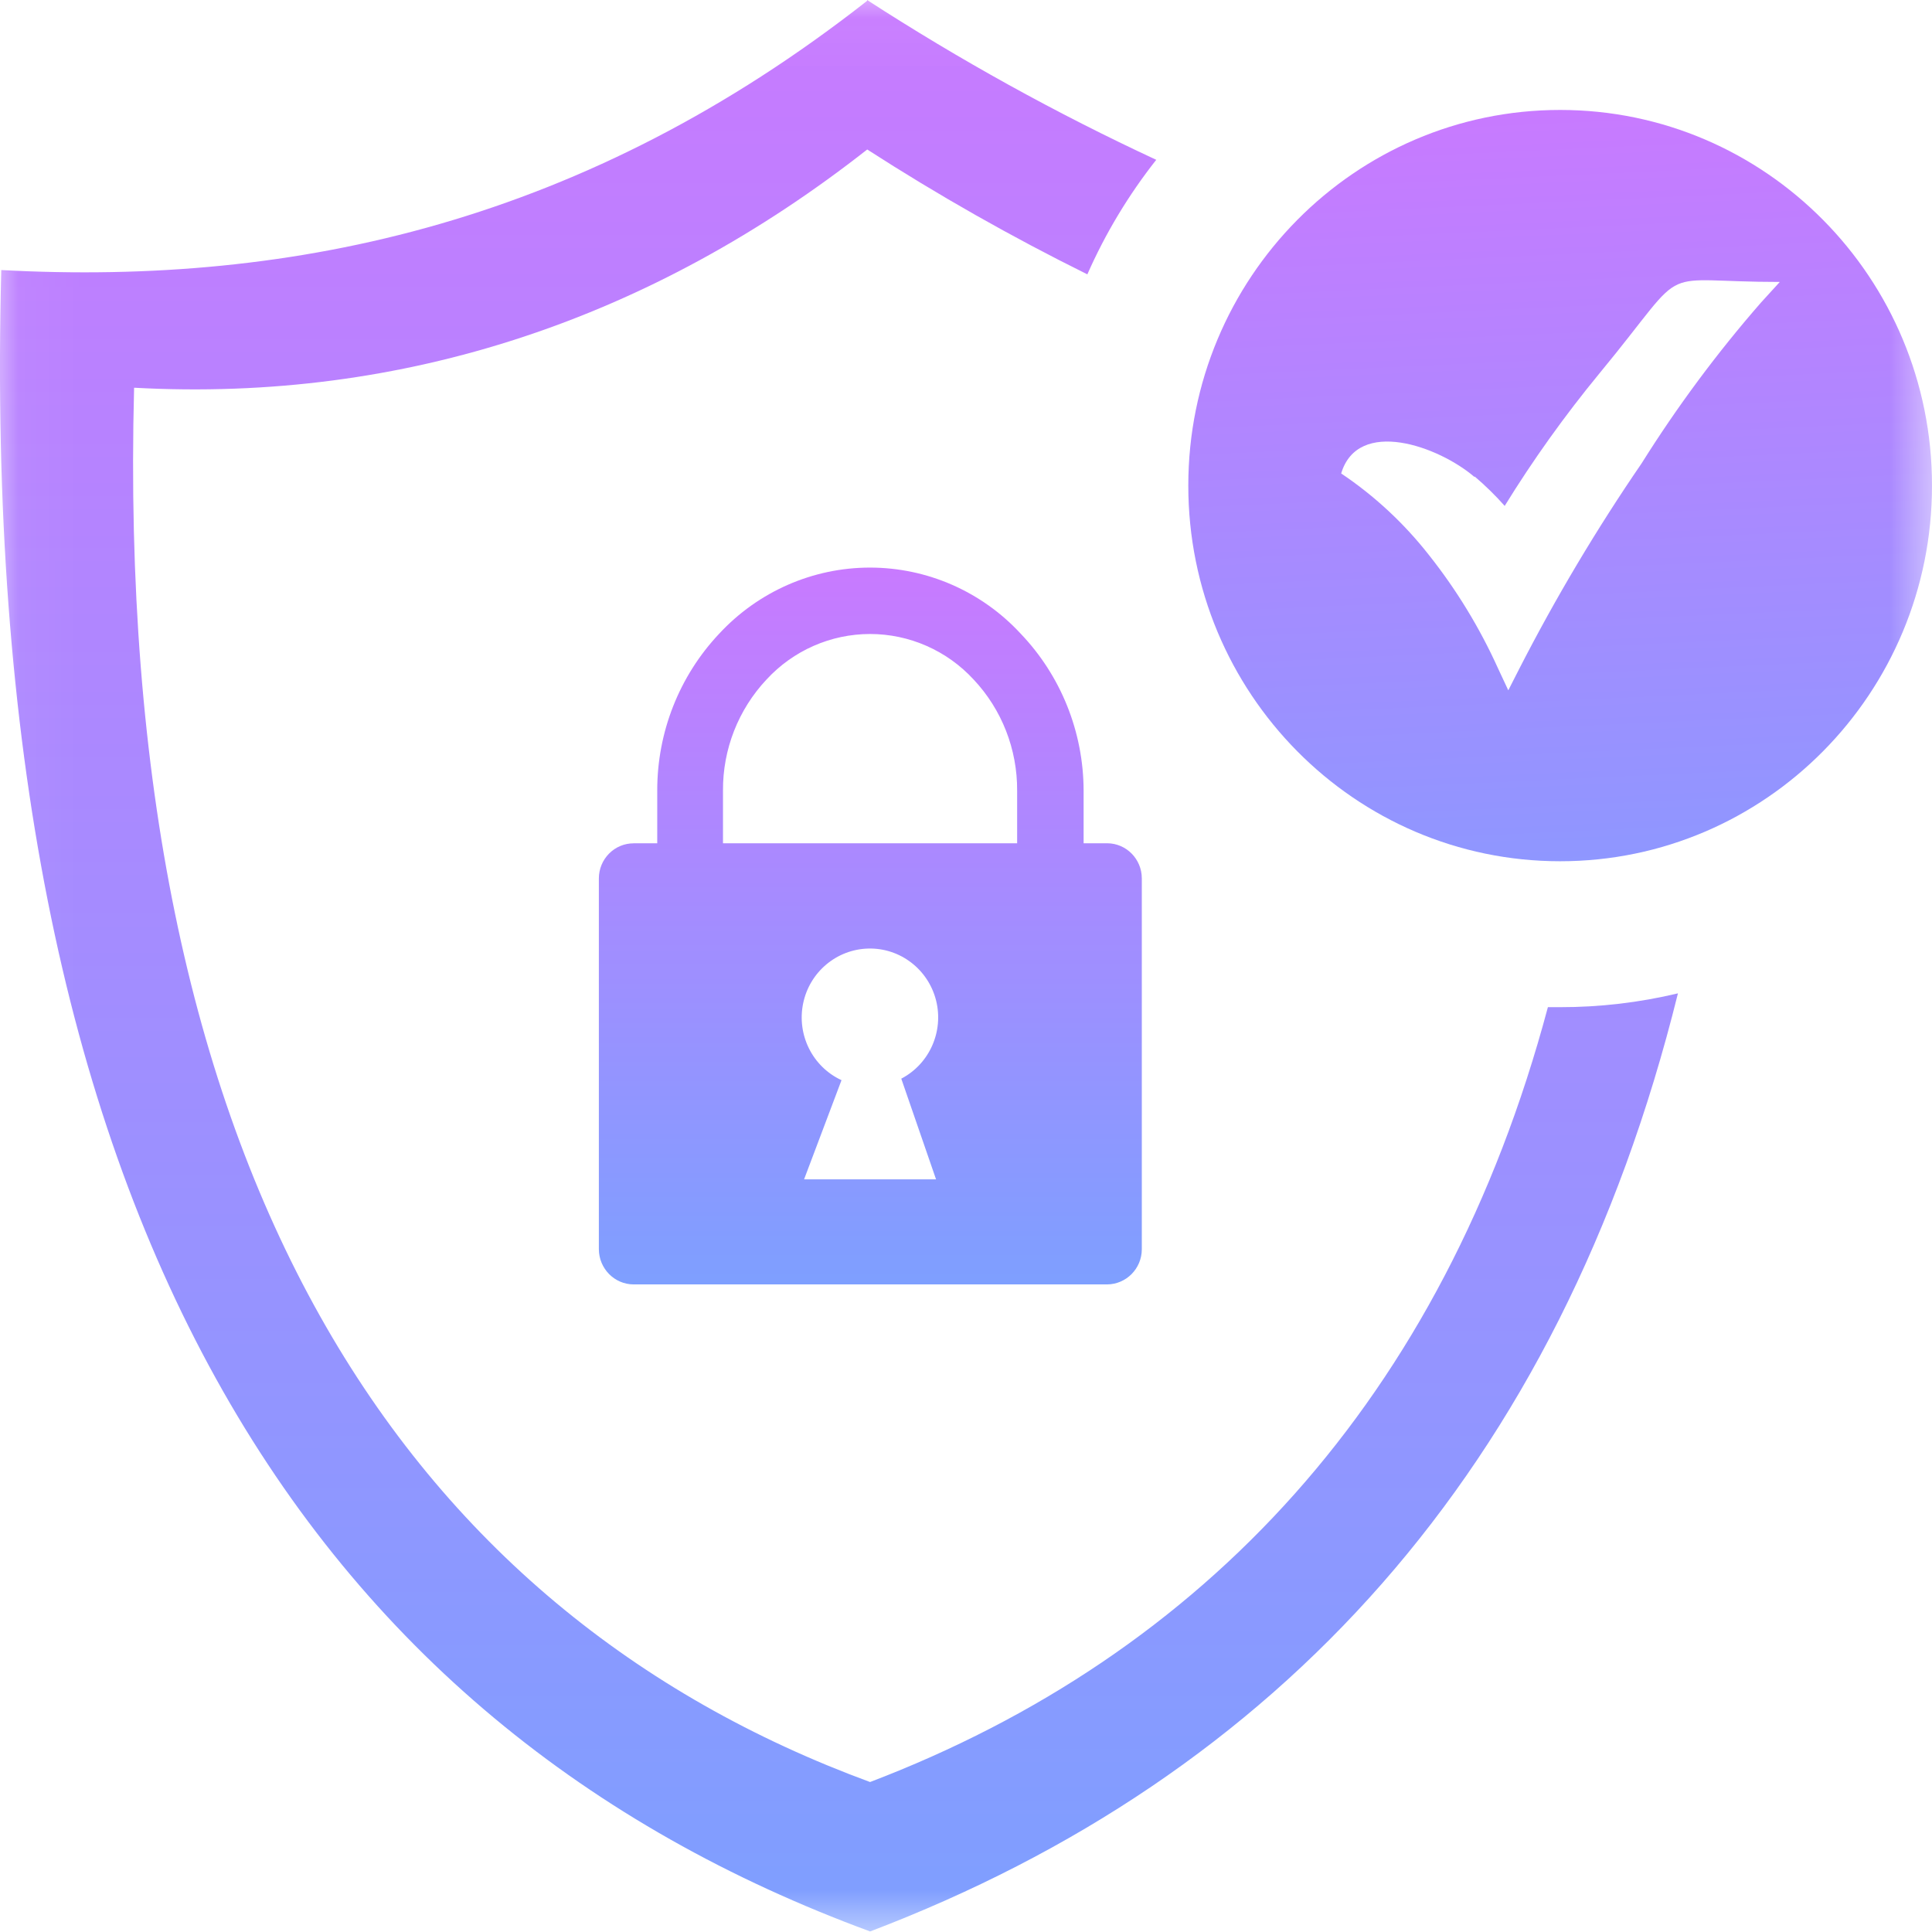
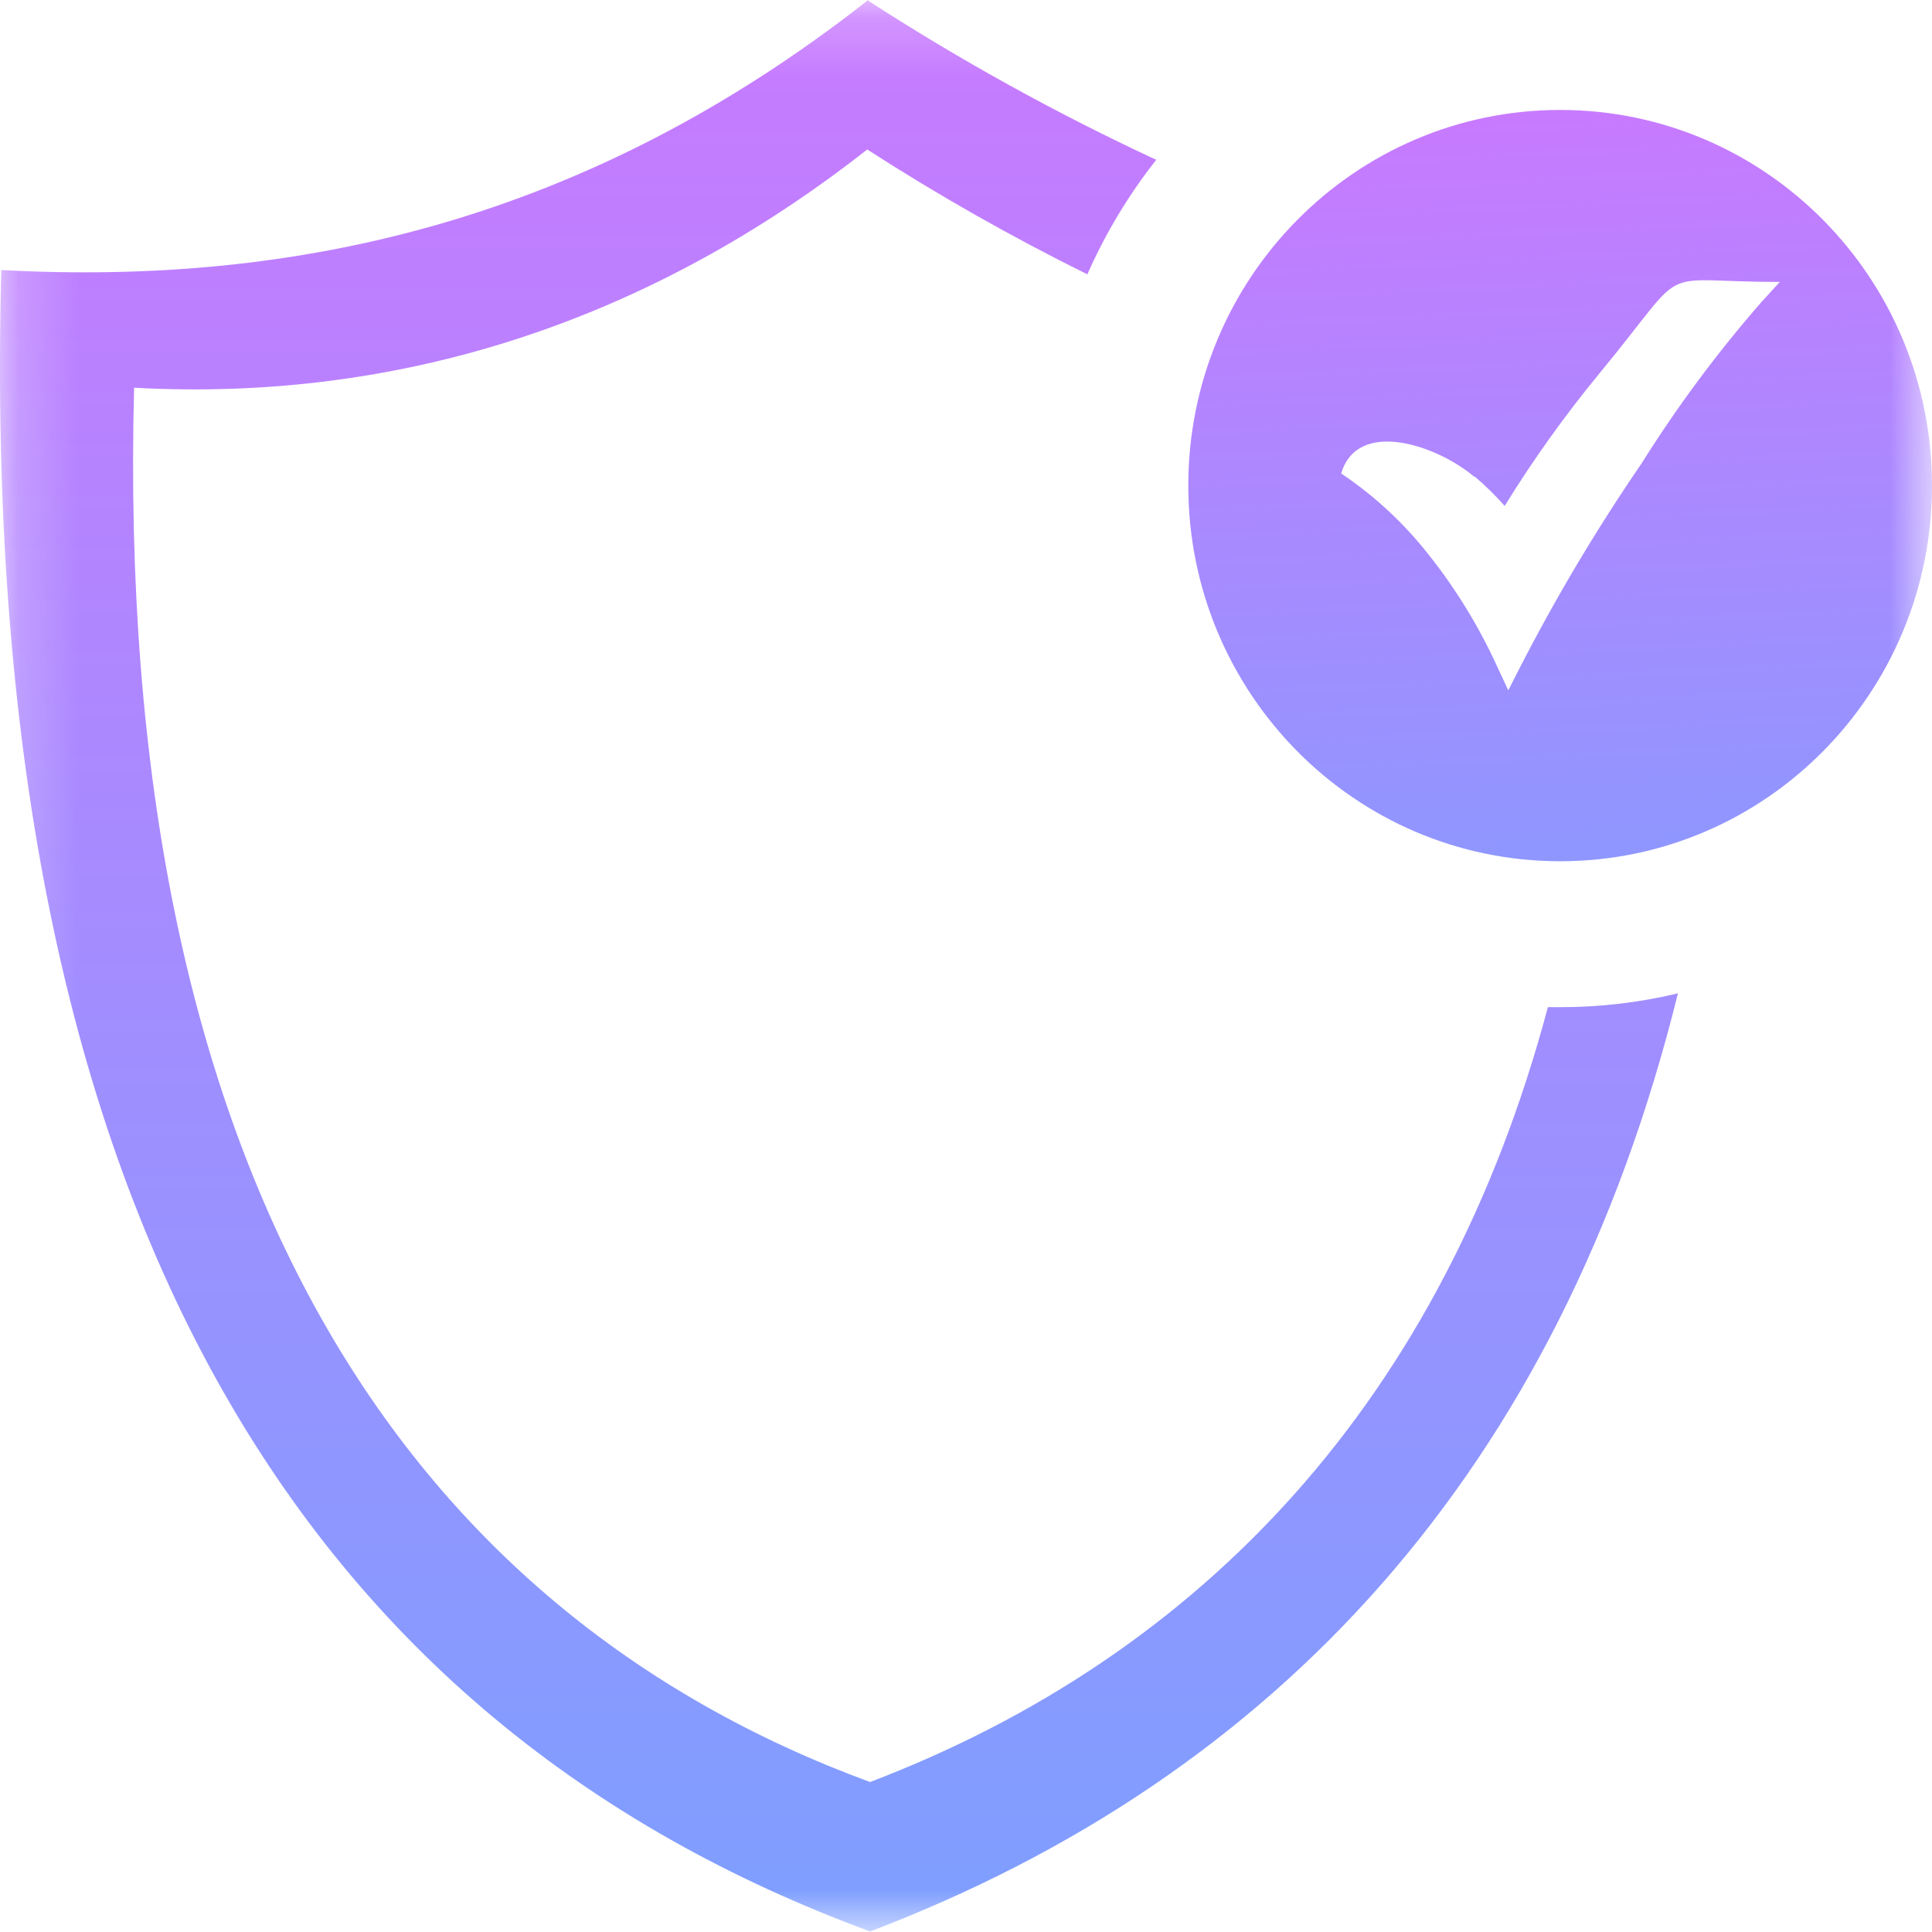
<svg xmlns="http://www.w3.org/2000/svg" xmlns:xlink="http://www.w3.org/1999/xlink" width="32" height="32" viewBox="0 0 32 32">
  <defs>
    <rect id="rect-1" width="32" height="32" x="0" y="0" />
    <mask id="mask-2" maskContentUnits="userSpaceOnUse" maskUnits="userSpaceOnUse">
-       <rect width="32" height="32" x="0" y="0" fill="black" />
      <use fill="white" xlink:href="#rect-1" />
    </mask>
    <linearGradient id="linearGradient-4" x1="13.702" x2="13.702" y1="0" y2="31.992" gradientUnits="userSpaceOnUse">
      <stop offset="0" stop-color="rgb(200,122,255)" />
      <stop offset="1" stop-color="rgb(126,159,255)" />
    </linearGradient>
    <linearGradient id="linearGradient-6" x1="14.415" x2="14.415" y1="9.402" y2="21.273" gradientUnits="userSpaceOnUse">
      <stop offset="0" stop-color="rgb(200,122,255)" />
      <stop offset="1" stop-color="rgb(126,159,255)" />
    </linearGradient>
    <linearGradient id="linearGradient-8" x1="25.841" x2="26.58" y1="1.821" y2="17.874" gradientUnits="userSpaceOnUse">
      <stop offset="0" stop-color="rgb(200,122,255)" />
      <stop offset="1" stop-color="rgb(126,159,255)" />
    </linearGradient>
  </defs>
  <g>
    <use fill="none" xlink:href="#rect-1" />
    <g mask="url(#mask-2)">
      <path fill="url(#linearGradient-4)" fill-rule="evenodd" d="M14.362 0c1.534.993 3.134 1.878 4.789 2.647-.458.581-.842 1.218-1.141 1.897-1.253-.62-2.47-1.31-3.646-2.068-3.565 2.799-7.667 4.191-12.143 3.946-.339 13.028 4.477 20.258 12.19 23.094 5.518-2.105 9.495-6.346 11.227-12.834h.198c.658.001 1.315-.076 1.956-.229-1.958 7.906-6.643 12.973-13.38 15.538C5.115 28.569-.388 20.166.021 4.473c4.891.263 9.69-.81 14.341-4.459V0z" />
-       <path fill="url(#linearGradient-6)" fill-rule="evenodd" d="M10.495 13.967h.391v-.871c-.002-.968.365-1.899 1.026-2.6.647-.698 1.551-1.095 2.497-1.095.947 0 1.851.396 2.497 1.095.667.698 1.04 1.629 1.042 2.6v.871h.388c.318 0 .576.261.576.582v6.143c-.001.321-.258.58-.576.582h-7.841c-.317-.001-.574-.261-.576-.582v-6.143c0-.154.061-.302.169-.411.108-.109.254-.17.407-.17zm6.352 0v-.871c.004-.685-.254-1.345-.721-1.841-.443-.481-1.065-.754-1.715-.754-.65 0-1.272.273-1.715.754-.467.497-.726 1.157-.721 1.841v.871h4.872zm-3.529 5.567L13.938 17.891c-.479-.222-.742-.748-.636-1.269.106-.521.554-.898 1.08-.911.526-.013.991.343 1.122.858.13.515-.109 1.053-.576 1.297l.576 1.668H13.318z" />
      <path fill="url(#linearGradient-8)" fill-rule="evenodd" d="M32 8.043c0-3.437-2.757-6.222-6.159-6.222-3.401 0-6.159 2.786-6.159 6.222s2.757 6.222 6.159 6.222C29.243 14.265 32 11.479 32 8.043zm-7.078.336c-.154-.174-.32-.336-.497-.487l-.003.008c-.596-.511-1.93-.987-2.208-.058.552.37 1.042.826 1.453 1.35.456.575.84 1.204 1.143 1.874l.172.368.185-.363c.602-1.174 1.278-2.309 2.023-3.396.588-.938 1.249-1.829 1.977-2.663l.312-.342c-1.033 0-1.404-.084-1.684.038-.302.132-.5.505-1.311 1.486-.569.692-1.091 1.422-1.562 2.186z" />
    </g>
  </g>
</svg>